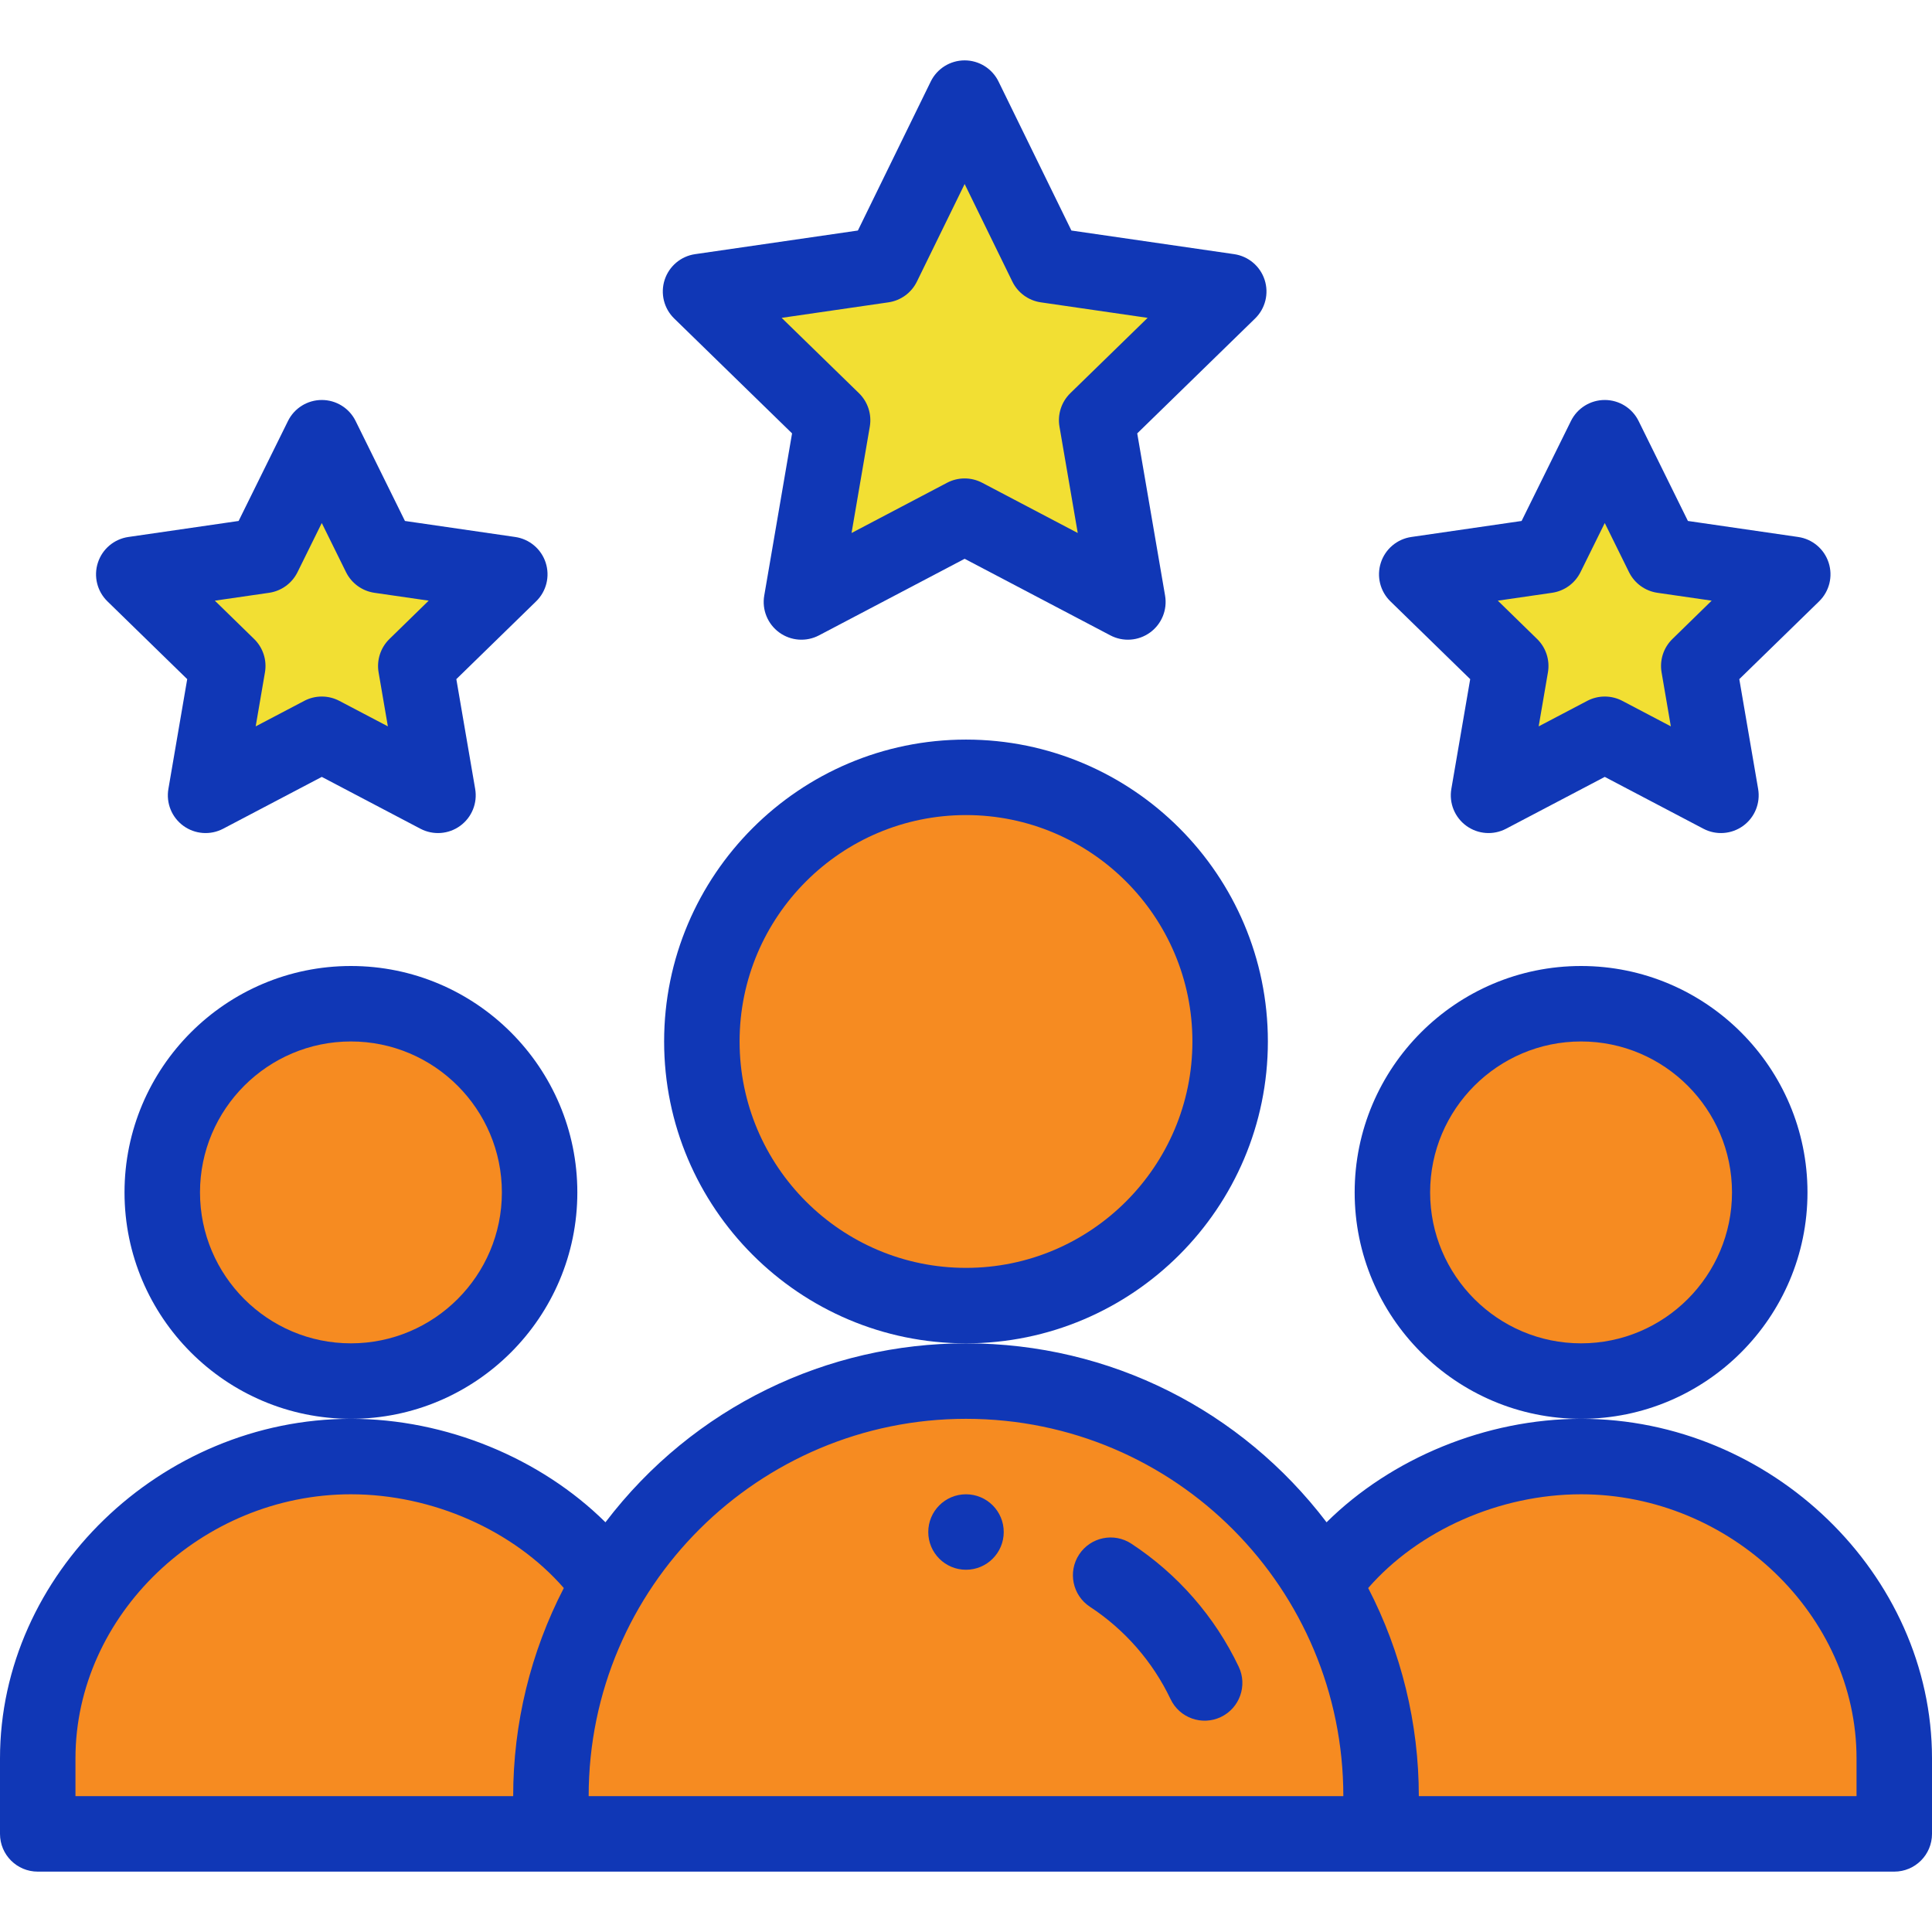
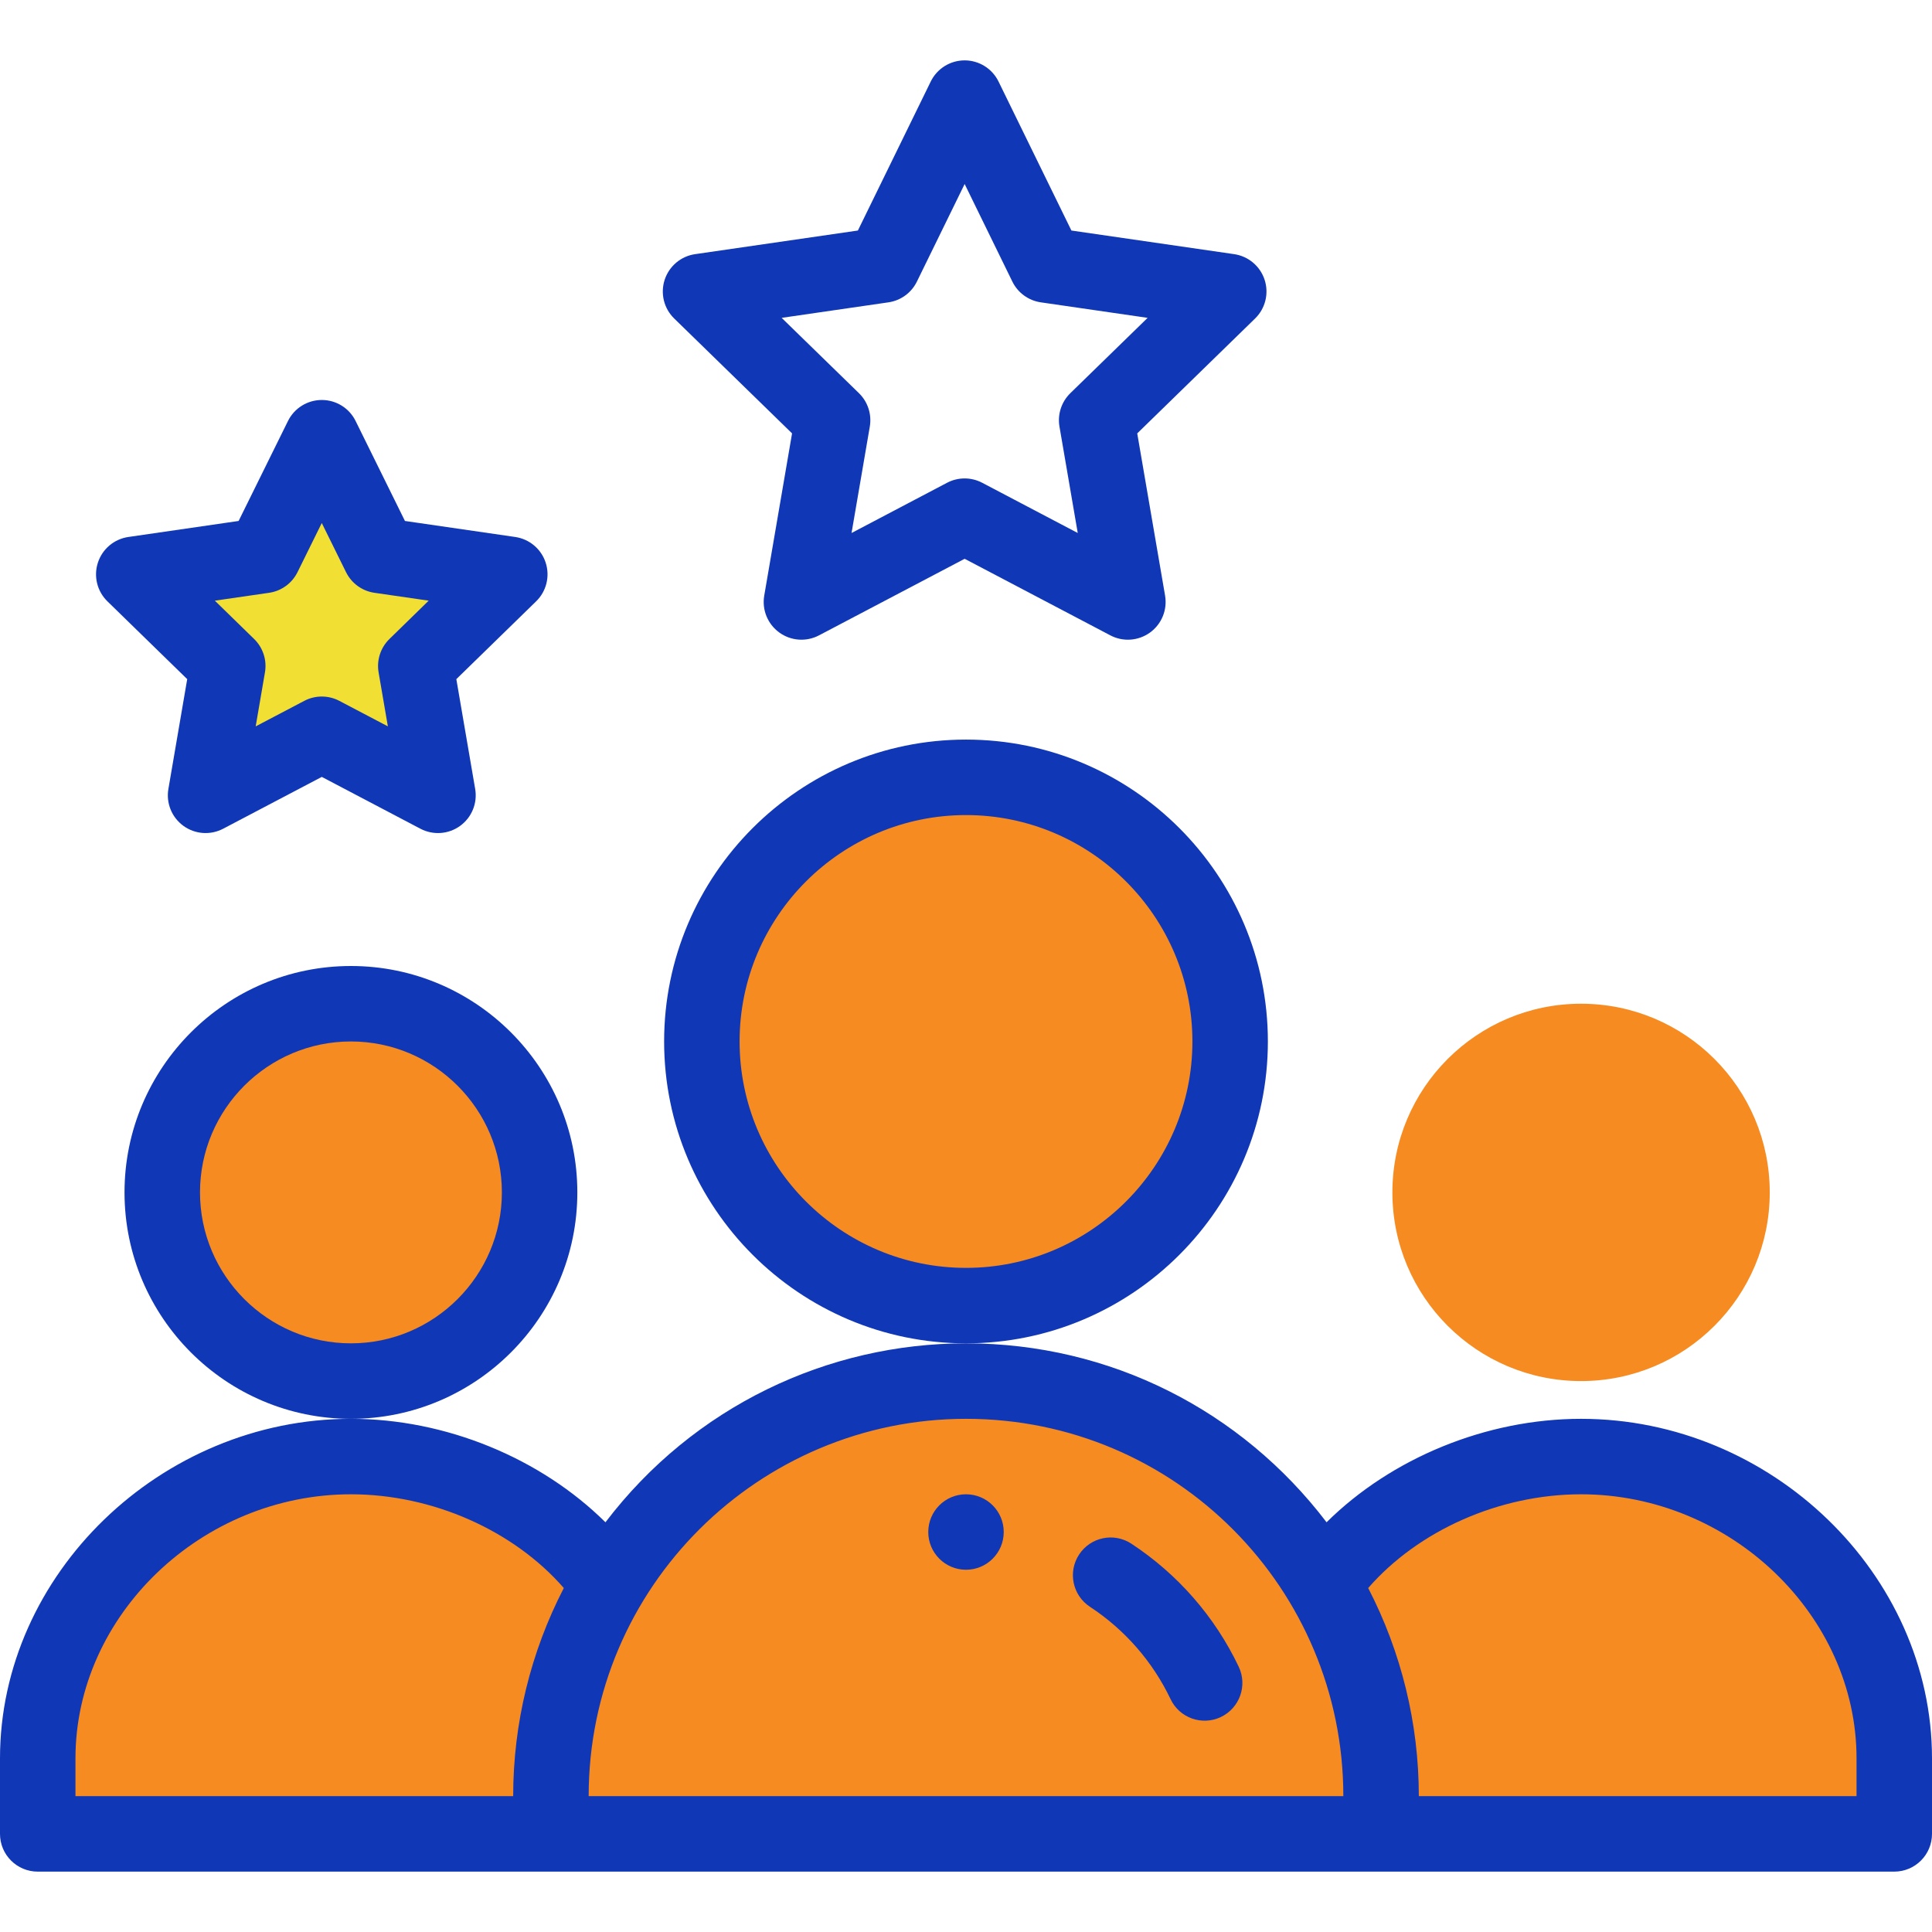
<svg xmlns="http://www.w3.org/2000/svg" width="100" height="100" viewBox="0 0 100 100" fill="none">
-   <path d="M92.793 29.726L87.928 34.47L89.076 41.166L83.063 38.006L77.047 41.166L78.195 34.47L73.33 29.726L80.055 28.75L83.063 22.656L86.069 28.75L92.793 29.726Z" fill="#F2DF33" />
-   <path d="M63.6 15.088L56.764 21.75L58.379 31.158C55.295 29.537 53.104 28.384 49.93 26.717L41.483 31.158L43.096 21.75L36.26 15.088L45.706 13.717L49.93 5.078L54.154 13.717L63.6 15.088Z" fill="#F2DF33" />
  <path d="M26.387 29.726L21.522 34.47L22.67 41.166L16.657 38.006L10.641 41.166L11.789 34.47L6.924 29.726L13.648 28.75L16.657 22.656L19.663 28.75L26.387 29.726Z" fill="#F2DF33" />
  <path d="M81.836 75.391C76.56 75.391 71.31 78.004 68.482 82.008C64.719 75.68 57.834 71.484 50 71.484C42.139 71.484 35.264 75.707 31.518 82.008C28.69 78.004 23.44 75.391 18.164 75.391C9.535 75.391 1.953 82.387 1.953 91.016V94.922H98.047V91.016C98.047 82.387 90.465 75.391 81.836 75.391Z" fill="#F68B21" />
  <path d="M91.602 61.719C91.602 67.112 87.229 71.484 81.836 71.484C76.443 71.484 72.07 67.112 72.07 61.719C72.07 56.325 76.443 51.953 81.836 51.953C87.229 51.953 91.602 56.325 91.602 61.719Z" fill="#F68B21" />
  <path d="M63.672 53.906C63.672 61.457 57.551 67.578 50 67.578C42.449 67.578 36.328 61.457 36.328 53.906C36.328 46.355 42.449 40.234 50 40.234C57.551 40.234 63.672 46.355 63.672 53.906Z" fill="#F68B21" />
  <path d="M27.93 61.719C27.93 67.112 23.557 71.484 18.164 71.484C12.771 71.484 8.398 67.112 8.398 61.719C8.398 56.325 12.771 51.953 18.164 51.953C23.557 51.953 27.93 56.325 27.93 61.719Z" fill="#F68B21" />
  <path d="M51.953 79.297C51.953 80.376 51.079 81.25 50 81.25C48.921 81.25 48.047 80.376 48.047 79.297C48.047 78.218 48.921 77.344 50 77.344C51.079 77.344 51.953 78.218 51.953 79.297Z" fill="#1037B6" />
-   <path d="M93.555 61.719C93.555 55.257 88.298 50 81.836 50C75.374 50 70.117 55.257 70.117 61.719C70.117 68.181 75.374 73.438 81.836 73.438C88.298 73.438 93.555 68.181 93.555 61.719ZM81.836 69.531C77.528 69.531 74.023 66.026 74.023 61.719C74.023 57.411 77.528 53.906 81.836 53.906C86.144 53.906 89.648 57.411 89.648 61.719C89.648 66.026 86.144 69.531 81.836 69.531Z" fill="#1037B6" />
  <path d="M81.836 73.438C76.914 73.438 72.006 75.481 68.663 78.793C64.262 73.01 57.477 69.531 50 69.531C42.84 69.531 35.902 72.798 31.338 78.793C27.994 75.481 23.087 73.438 18.164 73.438C8.318 73.438 0 81.487 0 91.016V94.922C0 96.001 0.874 96.875 1.953 96.875H98.047C99.126 96.875 100 96.001 100 94.922V91.016C100 81.487 91.682 73.438 81.836 73.438ZM3.906 91.016C3.906 83.604 10.435 77.344 18.164 77.344C22.393 77.344 26.587 79.218 29.183 82.196C27.467 85.512 26.562 89.207 26.562 92.969H3.906V91.016ZM50 73.438C60.868 73.438 69.531 82.256 69.531 92.969H30.469C30.469 82.113 39.309 73.438 50 73.438ZM96.094 92.969H73.438C73.438 89.207 72.533 85.512 70.817 82.196C73.413 79.218 77.607 77.344 81.836 77.344C89.564 77.344 96.094 83.604 96.094 91.016V92.969Z" fill="#1037B6" />
  <path d="M29.883 61.719C29.883 55.257 24.626 50 18.164 50C11.702 50 6.445 55.257 6.445 61.719C6.445 68.181 11.702 73.438 18.164 73.438C24.626 73.438 29.883 68.181 29.883 61.719ZM18.164 69.531C13.857 69.531 10.352 66.026 10.352 61.719C10.352 57.411 13.857 53.906 18.164 53.906C22.472 53.906 25.977 57.411 25.977 61.719C25.977 66.026 22.472 69.531 18.164 69.531Z" fill="#1037B6" />
  <path d="M65.625 53.906C65.625 45.29 58.616 38.281 50 38.281C41.384 38.281 34.375 45.29 34.375 53.906C34.375 62.522 41.384 69.531 50 69.531C58.616 69.531 65.625 62.522 65.625 53.906ZM50 65.625C43.538 65.625 38.281 60.368 38.281 53.906C38.281 47.444 43.538 42.188 50 42.188C56.462 42.188 61.719 47.444 61.719 53.906C61.719 60.368 56.462 65.625 50 65.625Z" fill="#1037B6" />
  <path d="M65.457 14.484C65.227 13.777 64.616 13.262 63.88 13.155L55.456 11.932L51.684 4.221C51.356 3.55 50.676 3.125 49.93 3.125C49.183 3.125 48.503 3.55 48.175 4.22L44.404 11.932L35.979 13.155C35.243 13.261 34.632 13.777 34.402 14.484C34.173 15.192 34.364 15.968 34.897 16.486L40.997 22.432L39.557 30.828C39.431 31.561 39.733 32.301 40.335 32.738C40.933 33.173 41.73 33.234 42.392 32.886L49.93 28.923L57.471 32.886C58.128 33.233 58.925 33.175 59.527 32.738C60.129 32.301 60.43 31.561 60.304 30.827L58.863 22.432L64.963 16.486C65.495 15.968 65.687 15.192 65.457 14.484ZM55.4 20.351C54.94 20.8 54.729 21.447 54.838 22.08L55.784 27.588L50.838 24.988C50.269 24.689 49.589 24.689 49.02 24.988L44.076 27.588L45.021 22.08C45.129 21.446 44.919 20.8 44.459 20.351L40.458 16.452L45.985 15.649C46.624 15.557 47.176 15.154 47.459 14.574L49.93 9.524L52.399 14.574C52.683 15.155 53.235 15.557 53.873 15.649L59.401 16.452L55.4 20.351Z" fill="#1037B6" />
-   <path d="M94.65 29.123C94.421 28.416 93.81 27.901 93.073 27.794L87.366 26.965L84.814 21.792C84.485 21.125 83.807 20.703 83.063 20.703C83.063 20.703 83.063 20.703 83.062 20.703C82.319 20.703 81.64 21.125 81.311 21.792L78.758 26.965L73.049 27.794C72.314 27.901 71.703 28.416 71.473 29.123C71.243 29.83 71.434 30.606 71.967 31.125L76.097 35.152L75.121 40.836C74.996 41.569 75.297 42.309 75.899 42.746C76.5 43.183 77.297 43.241 77.955 42.895L83.062 40.212L88.168 42.895C88.825 43.241 89.623 43.183 90.225 42.746C90.826 42.31 91.126 41.569 91.001 40.836L90.026 35.152L94.157 31.125C94.689 30.606 94.88 29.83 94.65 29.123ZM86.565 33.073C86.104 33.521 85.894 34.167 86.003 34.801L86.482 37.596L83.972 36.277C83.402 35.978 82.723 35.978 82.154 36.277L79.641 37.597L80.121 34.801C80.229 34.167 80.019 33.521 79.559 33.073L77.527 31.09L80.335 30.683C80.972 30.591 81.522 30.191 81.806 29.615L83.062 27.071L84.317 29.614C84.602 30.191 85.152 30.591 85.788 30.683L88.596 31.09L86.565 33.073Z" fill="#1037B6" />
  <path d="M28.244 29.123C28.015 28.416 27.403 27.901 26.667 27.794L20.96 26.965L18.407 21.792C18.079 21.125 17.401 20.703 16.657 20.703C15.913 20.703 15.234 21.125 14.905 21.792L12.351 26.965L6.643 27.794C5.908 27.901 5.296 28.416 5.067 29.123C4.836 29.83 5.028 30.606 5.56 31.125L9.69 35.152L8.716 40.836C8.59 41.569 8.891 42.309 9.493 42.746C10.094 43.183 10.891 43.241 11.55 42.895L16.656 40.212L21.761 42.895C22.424 43.243 23.22 43.181 23.818 42.746C24.419 42.31 24.721 41.569 24.595 40.836L23.62 35.152L27.75 31.125C28.283 30.606 28.474 29.83 28.244 29.123ZM20.158 33.073C19.698 33.521 19.488 34.167 19.596 34.801L20.076 37.596L17.564 36.277C16.996 35.978 16.316 35.978 15.748 36.277L13.234 37.597L13.714 34.801C13.823 34.167 13.613 33.521 13.152 33.073L11.12 31.09L13.929 30.683C14.565 30.591 15.115 30.191 15.399 29.615L16.655 27.071L17.91 29.614C18.195 30.191 18.745 30.591 19.381 30.683L22.189 31.09L20.158 33.073Z" fill="#1037B6" />
  <path d="M58.559 79.901C57.657 79.308 56.447 79.559 55.855 80.461C55.262 81.362 55.513 82.573 56.414 83.166C58.22 84.352 59.664 86.006 60.589 87.949C61.051 88.921 62.215 89.337 63.191 88.873C64.165 88.409 64.579 87.244 64.116 86.27C62.884 83.682 60.962 81.48 58.559 79.901Z" fill="#1037B6" />
</svg>